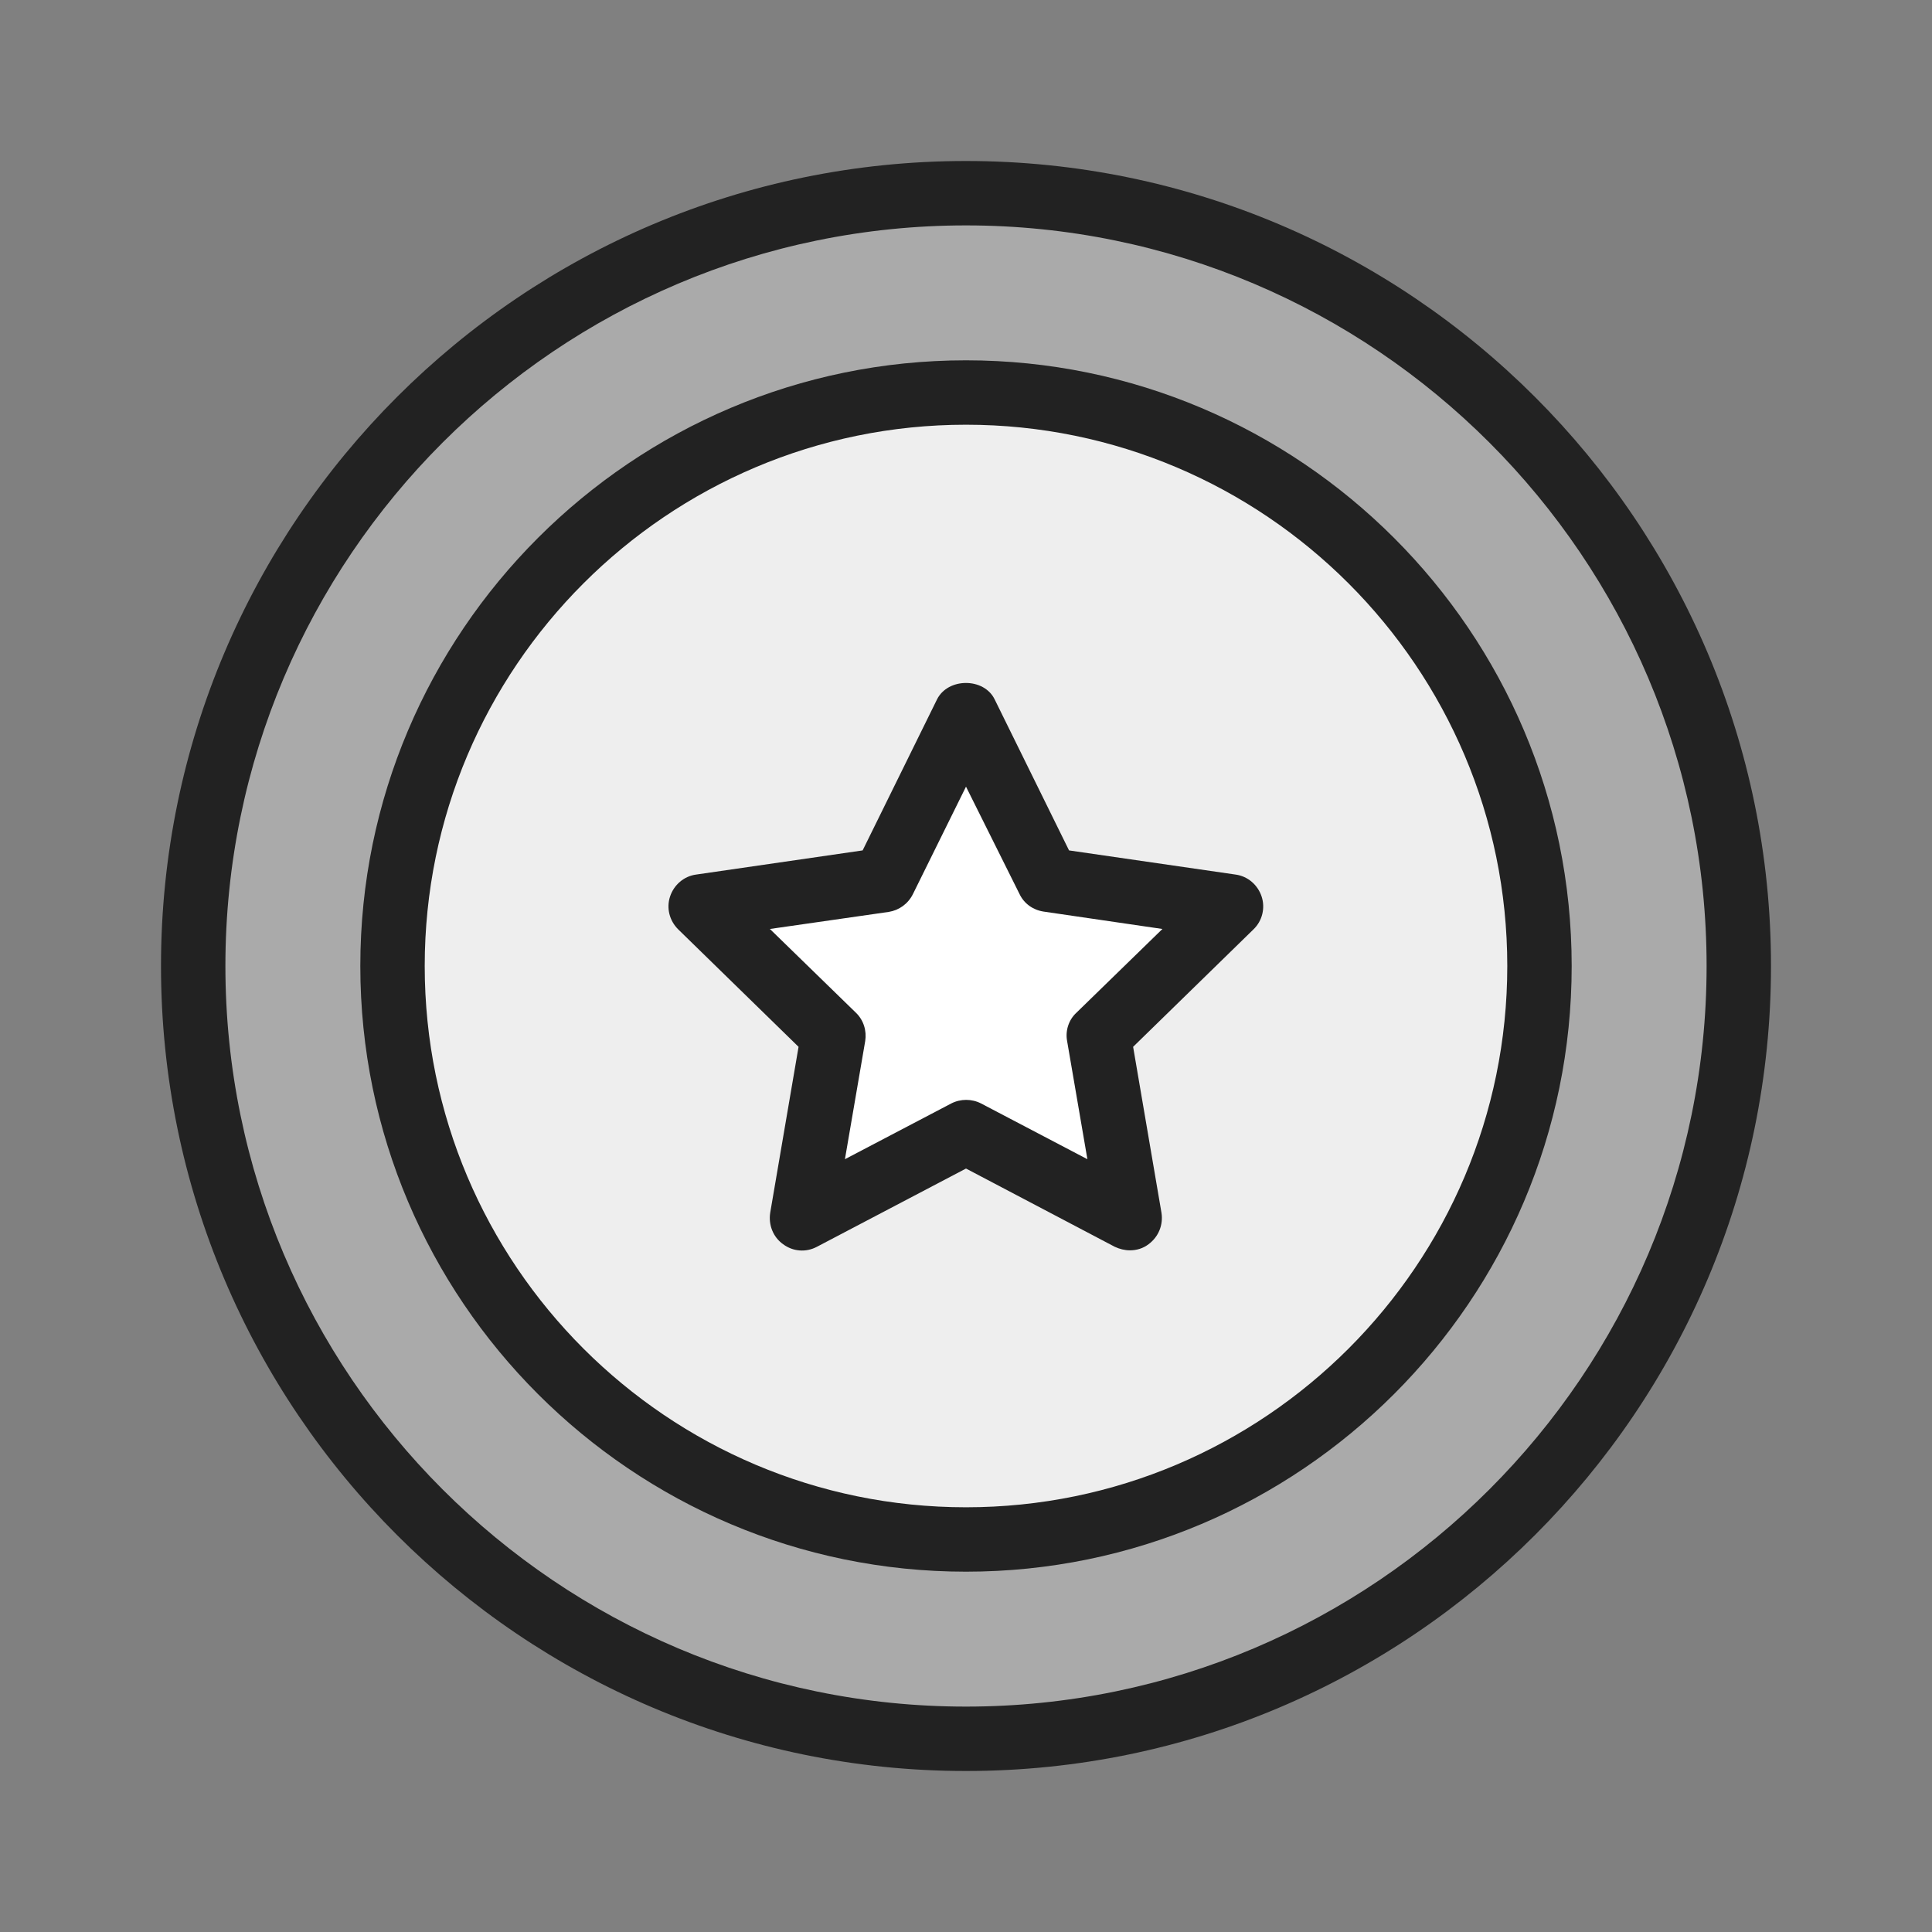
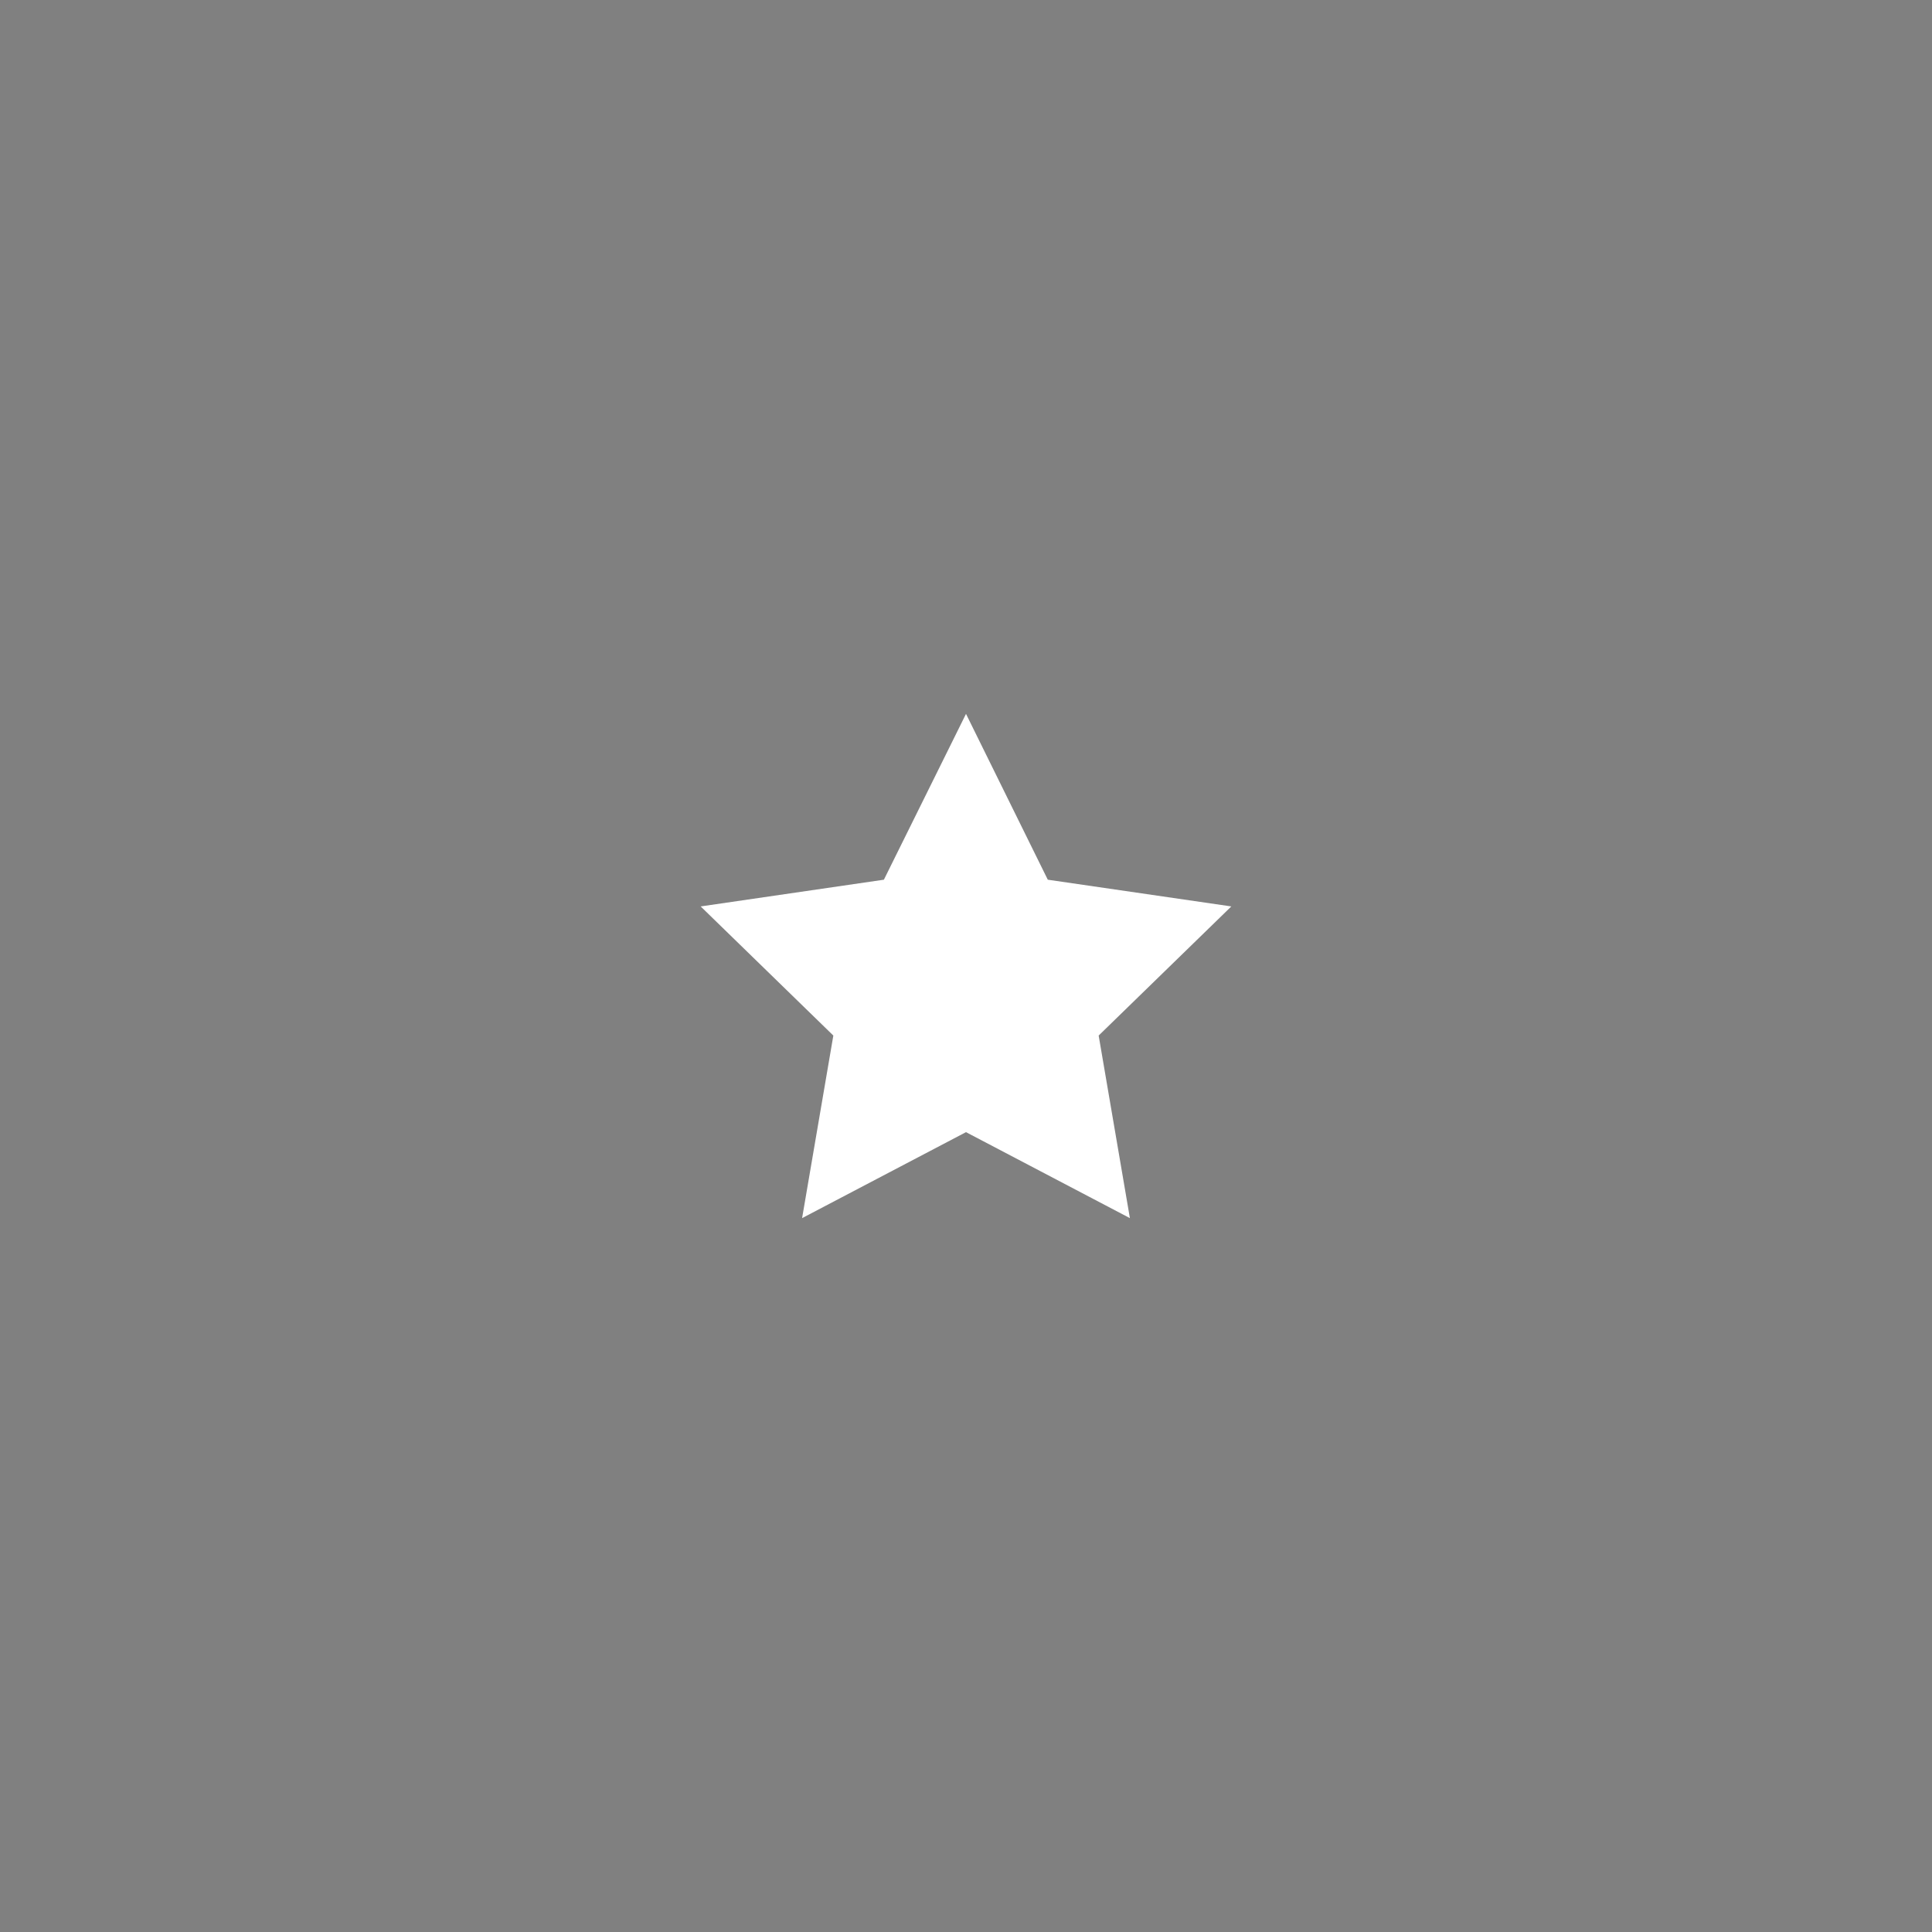
<svg xmlns="http://www.w3.org/2000/svg" id="Layer_2" enable-background="new 0 0 60 60" height="512" viewBox="0 0 60 60" width="512">
  <rect x="0" y="0" width="60" height="60" fill="#808080" stroke="none" />
  <g>
    <g>
      <g>
        <g>
          <g>
-             <circle cx="30" cy="30" fill="#aaa" r="24" />
-           </g>
+             </g>
        </g>
      </g>
      <g>
        <g>
          <g>
-             <path fill="#222" d="m30 55c-13.79 0-25-11.21-25-25s11.21-25 25-25 25 11.21 25 25-11.21 25-25 25zm0-48c-12.68 0-23 10.32-23 23s10.32 23 23 23 23-10.32 23-23-10.32-23-23-23z" />
-           </g>
+             </g>
        </g>
      </g>
    </g>
    <g>
      <g>
        <g>
          <g>
-             <circle cx="30" cy="30" fill="#eee" r="17.81" />
-           </g>
+             </g>
        </g>
      </g>
      <g>
        <g>
          <g>
-             <path fill="#222" d="m30 48.81c-10.37 0-18.81-8.44-18.81-18.81s8.44-18.81 18.81-18.81 18.81 8.44 18.81 18.81-8.44 18.81-18.81 18.81zm0-35.62c-9.27 0-16.81 7.54-16.81 16.81s7.54 16.81 16.81 16.81 16.81-7.54 16.81-16.81-7.54-16.81-16.81-16.81z" />
-           </g>
+             </g>
        </g>
      </g>
    </g>
    <g>
      <g>
        <g>
          <g>
            <path d="m30 22.17 2.54 5.15 5.7.83-4.12 4.01.97 5.67-5.09-2.67-5.09 2.67.97-5.67-4.12-4.01 5.69-.83z" fill="#fff" />
          </g>
        </g>
      </g>
      <g>
        <g>
          <g>
-             <path fill="#222" d="m35.09 38.83c-.16 0-.32-.04-.47-.11l-4.62-2.43-4.63 2.43c-.34.18-.74.15-1.05-.08-.31-.22-.46-.6-.4-.98l.88-5.15-3.74-3.65c-.27-.27-.37-.66-.25-1.02s.43-.63.81-.68l5.17-.75 2.31-4.69c.34-.68 1.46-.68 1.79 0l2.31 4.69 5.17.75c.38.05.69.32.81.68s.02.76-.25 1.02l-3.74 3.65.88 5.15c.06.38-.09.75-.4.98-.17.13-.37.19-.58.19zm-11.18-9.98 2.67 2.6c.24.23.34.56.29.88l-.63 3.67 3.3-1.73c.29-.15.64-.15.93 0l3.3 1.73-.63-3.67c-.06-.32.05-.66.29-.88l2.67-2.6-3.69-.54c-.33-.05-.61-.25-.75-.55l-1.66-3.33-1.65 3.34c-.15.3-.43.5-.75.55z" />
-           </g>
+             </g>
        </g>
      </g>
    </g>
  </g>
</svg>